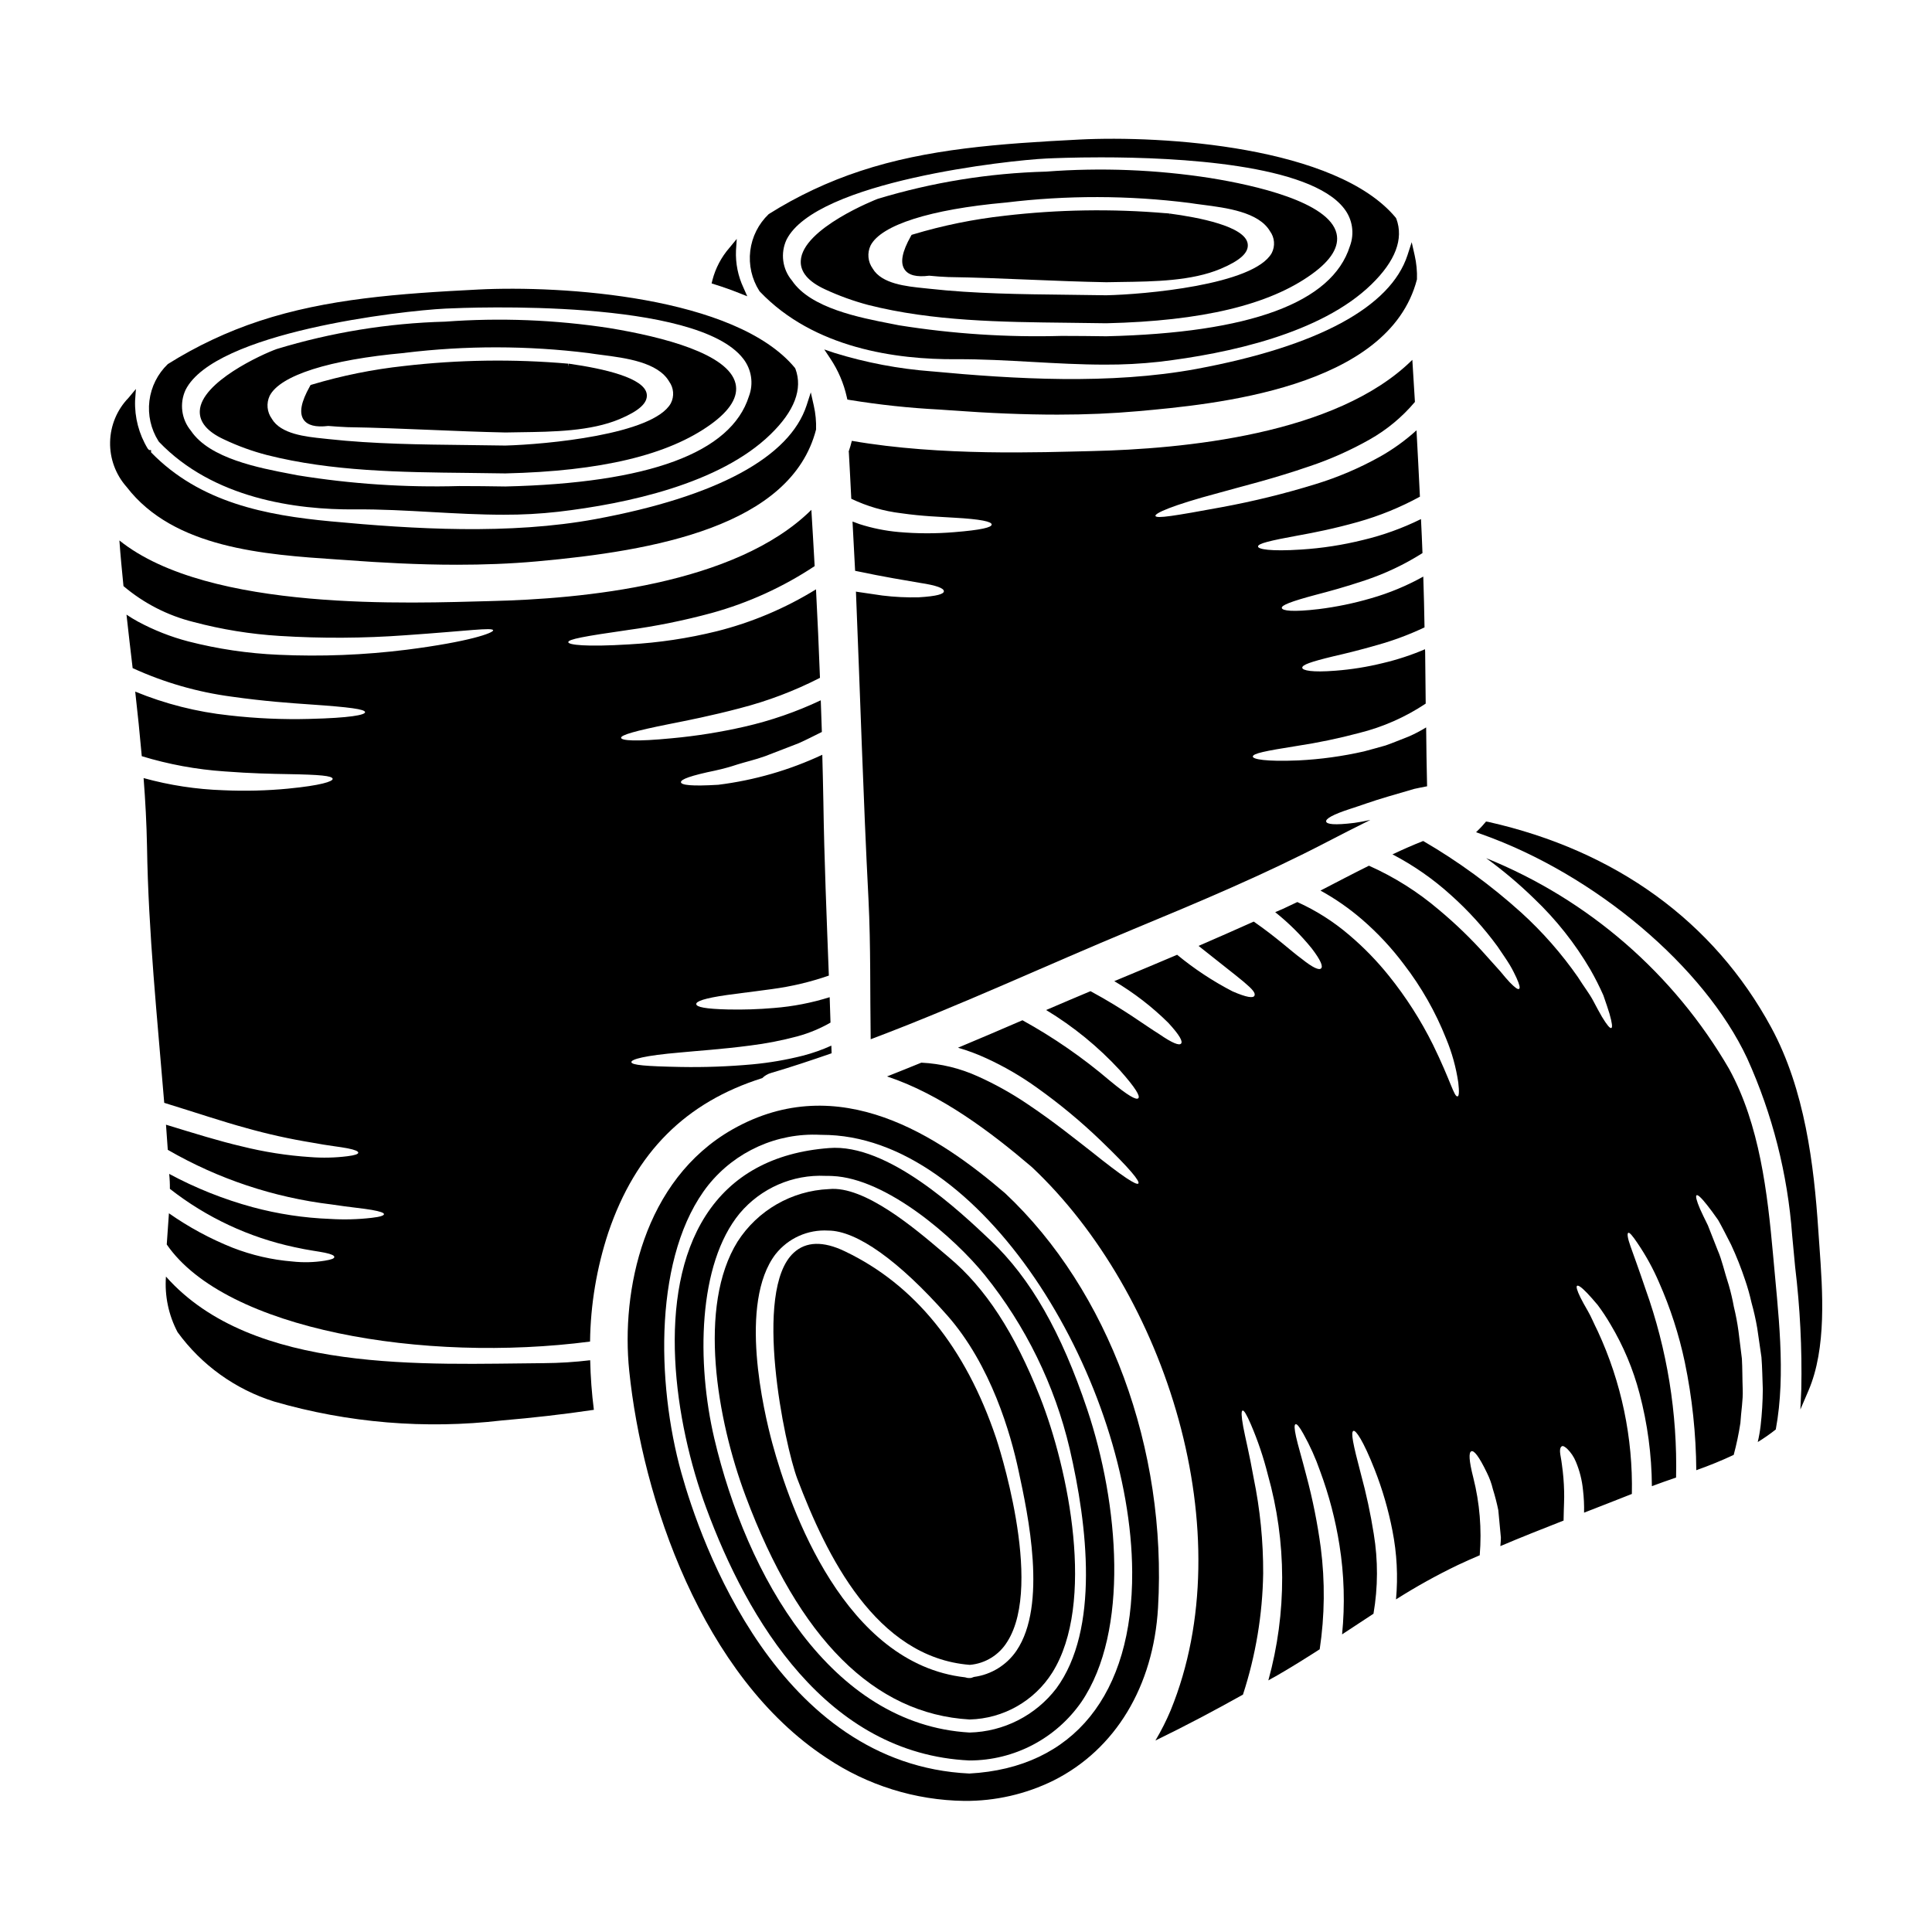
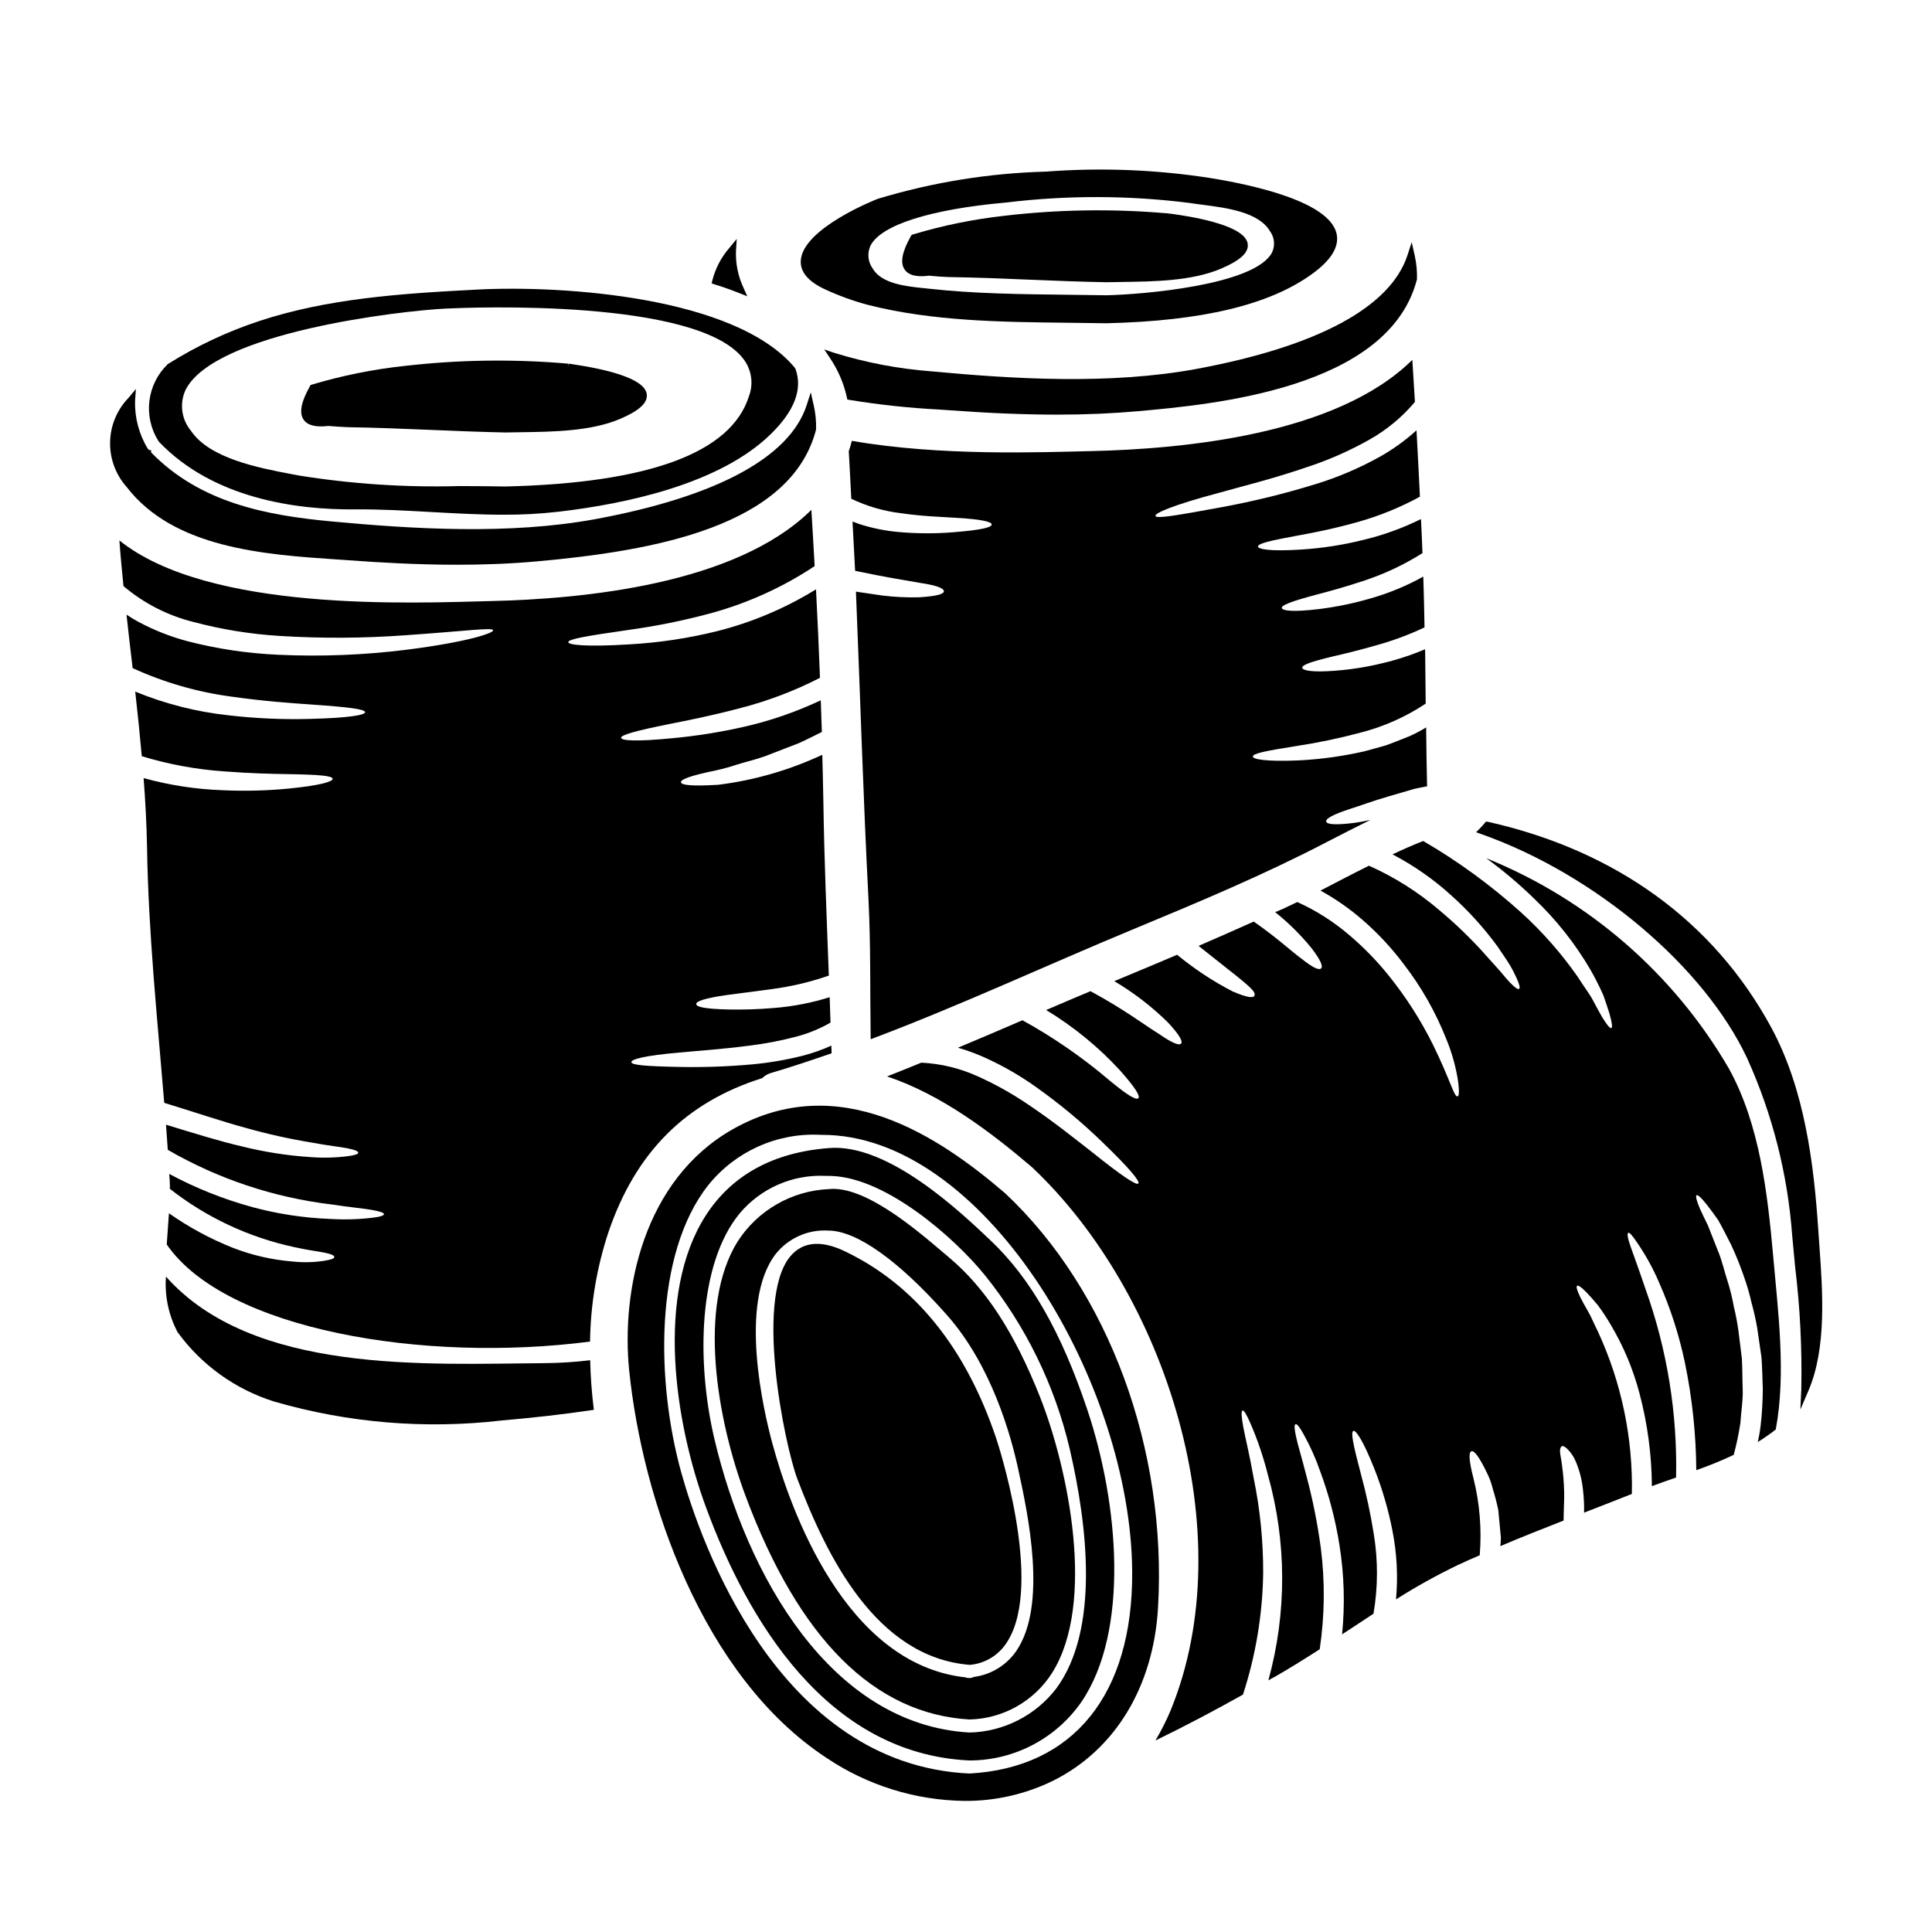
<svg xmlns="http://www.w3.org/2000/svg" fill="#000000" width="800px" height="800px" version="1.1" viewBox="144 144 512 512">
  <g>
    <path d="m339.8 221.63 2.234 0.887-0.977-2.199h0.004c-1.473-3.106-2.164-6.523-2.016-9.957l0.203-3.047-1.945 2.363v-0.004c-2.141 2.465-3.68 5.387-4.504 8.547l-0.211 0.891 0.871 0.277c2.148 0.664 4.281 1.426 6.34 2.242z" />
    <path d="m233.36 292.27 3.047 0.211c8.285 0.598 18.16 1.18 28.703 1.18 6.863 0 14.016-0.242 21.184-0.891 30.957-2.773 67.332-9.234 73.969-34.934v0.004c0.074-2.137-0.129-4.277-0.605-6.363l-0.789-3.496-1.102 3.41c-4.477 13.777-23.809 24.227-55.918 30.172-22.773 4.203-48.281 2.664-70.234 0.598-17.051-1.598-34.605-4.926-47.582-18.285v-0.605h-0.543l-0.172-0.223c-0.082-0.082-0.148-0.133-0.156-0.141l-0.004-0.004c-2.336-3.84-3.504-8.277-3.356-12.766l0.219-3.059-1.969 2.363 0.004-0.004c-3.047 3.148-4.789 7.332-4.879 11.711-0.094 4.379 1.477 8.633 4.387 11.906 12.5 16.254 36.508 17.914 55.797 19.215z" />
    <path d="m230.99 256.88c1.68 0.141 3.363 0.246 5.07 0.324 7.371 0.113 14.852 0.426 22.086 0.723 6.469 0.273 13.148 0.547 19.789 0.684 1.27-0.031 2.594-0.047 3.938-0.066 8.746-0.117 18.664-0.254 26.34-3.484 5.199-2.195 7.477-4.293 7.188-6.598-0.559-4.328-11.387-6.754-20.371-8.043l-0.305-0.047-0.148 0.789 0.047-0.789v0.004c-14.516-1.27-29.121-1.059-43.594 0.621-8.25 0.895-16.402 2.543-24.355 4.922l-0.367 0.113-0.188 0.34c-2.336 4.144-2.879 7.031-1.668 8.832 1.055 1.52 3.199 2.082 6.539 1.676z" />
    <path d="m186.14 261.1c14.324 14.957 36.125 18.035 52.004 17.895 6.691-0.062 13.59 0.332 20.242 0.703 6.297 0.352 12.688 0.707 19.098 0.707h-0.004c4.84 0.02 9.672-0.242 14.477-0.785 18.23-2.133 42.785-7.418 56.234-20.508 6.363-6.18 8.59-12.023 6.609-17.371l-0.164-0.285c-15.742-18.953-61.742-21.852-83.867-20.73-21.141 1.07-40.098 2.441-58.02 8.336l-0.004 0.004c-8.52 2.809-16.664 6.641-24.262 11.414-2.703 2.59-4.43 6.035-4.887 9.75-0.453 3.715 0.391 7.477 2.387 10.641zm7.039-13.777c7.676-15.289 57.07-20.961 68.879-21.543 6.785-0.328 66.598-2.699 78.902 13.277h-0.004c2.219 2.832 2.793 6.621 1.512 9.98-4.723 14.957-26.469 22.996-64.551 23.887-4.012-0.082-8.102-0.098-12.234-0.113h0.004c-14.297 0.398-28.602-0.551-42.719-2.836l-1.75-0.336c-8.637-1.645-21.688-4.129-26.613-11.477-2.531-3.031-3.086-7.25-1.43-10.832z" />
-     <path d="m345.39 221.3c14.336 15.02 36.133 18.012 52.004 17.895 6.715-0.039 13.508 0.348 20.117 0.715 6.348 0.355 12.816 0.719 19.285 0.719 4.812 0.023 9.621-0.227 14.406-0.754 18.273-2.172 42.863-7.477 56.234-20.504 6.367-6.191 8.59-12.047 6.609-17.406l-0.168-0.293c-15.742-18.918-61.754-21.812-83.867-20.688-21.215 1.078-40.227 2.453-58.016 8.332l-0.008 0.004c-8.52 2.801-16.668 6.633-24.262 11.414-2.707 2.578-4.438 6.019-4.894 9.73-0.453 3.711 0.391 7.469 2.394 10.625zm7.043-13.777c7.809-15.508 59.109-21.062 68.879-21.516 1.773-0.082 7.191-0.309 14.438-0.309 20.426 0 55.387 1.789 64.457 13.566v0.004c2.223 2.836 2.797 6.629 1.52 9.996-4.723 14.957-26.469 22.957-64.551 23.852-3.879-0.07-7.828-0.082-11.809-0.098-14.43 0.406-28.867-0.535-43.125-2.812l-1.922-0.379c-8.586-1.664-21.555-4.176-26.441-11.477h-0.004c-2.543-3.023-3.106-7.246-1.441-10.828z" />
    <path d="m288.16 505.25c-31.16 0.215-77.195 2.969-100.18-22.945-0.375 5.102 0.691 10.207 3.078 14.73 6.336 8.715 15.305 15.16 25.586 18.387 19.574 5.676 40.09 7.383 60.332 5.016 8.035-0.688 16.211-1.594 24.402-2.82l0.004-0.004c-0.555-4.359-0.883-8.742-0.977-13.137-4.066 0.488-8.152 0.746-12.246 0.773z" />
    <path d="m461.09 241.77c-22.891 4.223-48.352 2.691-70.23 0.637v0.004c-8.719-0.66-17.336-2.297-25.691-4.875l-2.731-0.926 1.598 2.402c2.082 3.109 3.566 6.582 4.379 10.234l0.141 0.637 0.645 0.117h0.004c7.828 1.273 15.719 2.121 23.637 2.531l2.812 0.195c10.691 0.789 20.035 1.156 28.59 1.156 7.59 0 14.562-0.305 21.297-0.906 19.898-1.785 66.496-5.973 73.965-34.934l0.004 0.004c0.074-2.137-0.133-4.277-0.605-6.367l-0.789-3.492-1.105 3.406c-4.473 13.781-23.809 24.215-55.918 30.176z" />
    <path d="m488.3 285.86c3.984-0.723 9.16-1.734 15.598-3.543 5.699-1.609 11.199-3.852 16.395-6.691-0.293-5.863-0.578-11.727-0.906-17.59h0.004c-2.992 2.715-6.281 5.086-9.809 7.055-5.375 2.988-11.047 5.402-16.926 7.203-8.176 2.523-16.488 4.566-24.902 6.117-12.555 2.316-17.297 3.078-17.551 2.316-0.215-0.688 4.328-2.789 16.684-6.082 6.117-1.738 14.223-3.656 24.176-7.086v0.004c5.496-1.848 10.805-4.211 15.855-7.059 4.582-2.582 8.664-5.965 12.051-9.988-0.219-3.731-0.438-7.418-0.688-11.152-20.125 19.91-60.84 23.617-85.02 24.18-13.211 0.289-39.809 1.41-63.516-2.715-0.25 0.977-0.508 1.922-0.832 2.82 0 0.074 0.035 0.109 0.035 0.18 0.25 4.129 0.434 8.266 0.648 12.344l0.004 0.004c4.16 1.996 8.625 3.293 13.207 3.836 5.758 0.832 10.461 0.941 14.008 1.18 7.203 0.395 9.988 1.051 9.988 1.812 0 0.758-2.715 1.449-9.953 2.027h0.004c-4.879 0.41-9.785 0.395-14.66-0.035-3.539-0.312-7.035-1.016-10.422-2.102-0.613-0.215-1.23-0.469-1.848-0.684 0.215 4.328 0.473 8.723 0.688 13.062 7.871 1.664 13.383 2.535 17.117 3.184 4.598 0.688 6.367 1.449 6.406 2.207 0.039 0.758-1.812 1.34-6.66 1.629h0.004c-3.215 0.078-6.434-0.078-9.625-0.469-1.992-0.289-4.234-0.613-6.66-0.977-0.117-0.043-0.238-0.066-0.363-0.07 1.121 27.18 1.918 54.395 3.328 81.613 0.613 12.27 0.395 24.684 0.578 37.023 23.562-8.867 46.578-19.613 69.707-29.207 17.297-7.168 34.637-14.441 51.246-23.094 3.801-1.969 7.637-3.938 11.473-5.824-1.594 0.363-3.004 0.613-4.269 0.789-5.285 0.652-7.312 0.363-7.453-0.363-0.141-0.723 1.699-1.848 6.516-3.402 2.426-0.758 5.609-1.969 9.77-3.184 2.098-0.617 4.453-1.305 7.062-2.062 1.047-0.219 2.203-0.473 3.402-0.688-0.109-5.211-0.215-10.422-0.25-15.598l-0.004-0.004c-1.465 0.902-2.988 1.699-4.562 2.391-2.172 0.832-4.199 1.699-6.188 2.391-1.992 0.578-3.91 1.082-5.719 1.574-5.711 1.297-11.523 2.098-17.375 2.387-8.758 0.363-12.051-0.328-12.086-1.012 0-0.836 3.254-1.484 11.691-2.824h-0.004c5.562-0.844 11.07-1.992 16.504-3.438 6.281-1.562 12.242-4.195 17.625-7.781-0.035-4.598-0.109-9.16-0.145-13.719 0-0.215-0.035-0.434-0.035-0.688-3.637 1.555-7.406 2.789-11.258 3.691-4.086 1.004-8.25 1.672-12.449 1.992-6.297 0.508-8.723-0.074-8.828-0.758-0.074-0.789 2.242-1.594 8.215-3.043 3.004-0.684 6.91-1.625 11.809-3.039 4.246-1.195 8.387-2.746 12.379-4.633-0.07-4.488-0.18-8.977-0.328-13.465-4.383 2.445-9.031 4.375-13.859 5.754-4.523 1.324-9.148 2.281-13.824 2.863-6.988 0.832-9.664 0.434-9.809-0.293-0.145-0.723 2.426-1.734 9.086-3.512 3.328-0.867 7.637-2.027 13.027-3.832h-0.004c5.328-1.781 10.422-4.199 15.168-7.203-0.105-3.004-0.25-6.012-0.395-9.012v-0.004c-4.891 2.418-10.043 4.277-15.352 5.539-5.375 1.336-10.863 2.184-16.391 2.535-8.266 0.543-11.414-0.109-11.438-0.789-0.098-0.781 2.981-1.543 10.906-2.992z" />
    <path d="m362.61 220.66c3.691 1.719 7.523 3.106 11.457 4.152 17.047 4.328 35.309 4.531 52.977 4.723 3.394 0.035 6.769 0.07 10.156 0.133 25.359-0.594 43.18-4.859 54.477-13.035 5.137-3.699 7.328-7.32 6.516-10.766-1.969-8.383-21.746-12.793-33.348-14.668v-0.004c-14.426-2.246-29.062-2.824-43.617-1.715-15.141 0.402-30.156 2.832-44.648 7.227-0.195 0.07-19.996 7.801-20.367 16.445-0.137 2.949 2.012 5.481 6.398 7.508zm118.41-9.594c-4.75 8.488-34.004 10.977-43.84 11.184-3.387-0.062-6.809-0.102-10.262-0.137-12.156-0.137-24.723-0.273-36.605-1.594l-1.383-0.145c-4.758-0.484-11.273-1.148-13.656-5.199l0.004-0.004c-1.293-1.781-1.508-4.125-0.566-6.113 2.801-5.438 15.824-9.582 35.723-11.371h0.059c16.195-1.977 32.57-1.945 48.758 0.098 1.035 0.168 2.207 0.32 3.457 0.48 6.277 0.809 14.871 1.914 17.855 7.012 1.238 1.684 1.418 3.93 0.457 5.789z" />
    <path d="m453.95 200.59-0.094 0.633 0.055-0.637-0.973-0.098v0.02-0.004c-14.199-1.211-28.488-0.988-42.641 0.664-8.254 0.91-16.402 2.57-24.355 4.961l-0.367 0.117-0.188 0.336c-2.336 4.144-2.879 7.035-1.664 8.828 1.039 1.535 3.176 2.082 6.519 1.652 1.68 0.176 3.367 0.289 5.074 0.359 7.172 0.109 14.449 0.395 21.492 0.695 6.66 0.273 13.547 0.555 20.383 0.676 1.273-0.027 2.594-0.047 3.938-0.066 8.75-0.117 18.668-0.254 26.34-3.484 5.215-2.203 7.5-4.301 7.188-6.609-0.625-4.695-13.188-7.043-20.707-8.043z" />
-     <path d="m203.34 260.44c3.68 1.75 7.519 3.144 11.465 4.164 17.121 4.328 35.449 4.539 53.18 4.723 3.324 0.035 6.633 0.07 9.949 0.133 25.359-0.594 43.18-4.856 54.477-13.031 5.117-3.707 7.324-7.332 6.516-10.777-1.855-7.894-19.16-12.352-33.352-14.695l0.004-0.004c-14.426-2.215-29.059-2.789-43.617-1.711-15.137 0.402-30.152 2.844-44.641 7.258-3.938 1.41-20.023 8.762-20.371 16.395-0.141 2.981 2.008 5.519 6.391 7.547zm47.914-22.93c16.195-1.969 32.57-1.949 48.758 0.062 1.035 0.168 2.199 0.32 3.445 0.48 6.297 0.812 14.883 1.918 17.871 7.047h-0.004c1.234 1.684 1.41 3.922 0.453 5.777-4.625 8.328-33.25 10.906-43.848 11.199-3.387-0.062-6.812-0.098-10.266-0.137-12.152-0.133-24.719-0.273-36.586-1.574l-1.312-0.141c-4.781-0.492-11.332-1.18-13.73-5.242l0.008-0.004c-1.293-1.773-1.512-4.106-0.578-6.09 2.797-5.43 15.828-9.57 35.742-11.359z" />
    <path d="m363.68 448.25c-14.777 1.133-25.762 7.156-32.668 17.902-13.344 20.82-8.266 54.73 0.137 77.445 10.902 29.566 31.844 65.18 69.773 66.949v-0.004c11.836 0 22.918-5.797 29.668-15.52 12.734-18.73 9.949-52.414 1.543-77.488-6.887-20.527-15.02-34.754-25.586-44.773-8.125-7.703-27.215-25.82-42.867-24.512zm41.262 33.617c10.867 13.477 18.57 29.223 22.535 46.074 4.723 20.344 7.961 47.875-3.543 63.512-5.5 7.176-13.957 11.473-22.996 11.688-36.836-2.113-59.094-41.641-67.645-77.934-4.684-19.969-4.414-46.164 6.762-59.688h0.004c5.621-6.66 14.027-10.32 22.734-9.898 0.59 0 1.18 0 1.789 0.035 14.418 0.602 32.406 16.398 40.359 26.211z" />
    <path d="m410.37 460.22c-17.453-14.957-43.953-32.934-72.203-16.949-23.711 13.457-29.59 42.902-27.418 64.004 3.473 33.762 19.238 80.883 52.262 102.57 10.82 7.281 23.531 11.246 36.574 11.414 8.184 0.062 16.273-1.789 23.617-5.41 16.379-8.223 26.469-24.914 27.688-45.797 2.434-41.996-13.078-84.078-40.52-109.83zm33.672 100.37c0.176 32.453-15.547 51.922-43.148 53.414-50.84-2.387-71.266-61.57-76.32-79.66-6.691-23.945-7.328-58.035 7.152-76.305v0.004c7.172-8.914 18.172-13.863 29.602-13.309 0.789 0 1.586 0.02 2.398 0.055 42.18 1.797 80.047 66.254 80.316 115.8z" />
    <path d="m345.99 429.72c0.656-0.656 1.469-1.129 2.363-1.379 5.356-1.574 10.715-3.367 16.031-5.211-0.035-0.684-0.035-1.375-0.07-2.027-2.414 1.094-4.918 1.98-7.481 2.648-4.41 1.117-8.898 1.891-13.426 2.312-6.309 0.574-12.648 0.809-18.984 0.695-9.48-0.18-12.988-0.508-13.102-1.266-0.113-0.758 3.512-1.773 12.922-2.57 4.723-0.469 10.855-0.832 18.602-1.848 4.238-0.527 8.434-1.352 12.559-2.457 3.039-0.832 5.957-2.051 8.688-3.621-0.074-2.242-0.148-4.488-0.219-6.731-4.797 1.508-9.75 2.469-14.766 2.859-4.043 0.352-8.105 0.484-12.16 0.395-6.082-0.145-8.359-0.652-8.43-1.414-0.07-0.758 2.207-1.574 8.18-2.426 2.969-0.395 6.875-0.906 11.836-1.555h-0.004c5.148-0.68 10.219-1.879 15.125-3.582-0.578-15.383-1.227-30.801-1.449-45.961-0.07-4.199-0.18-8.363-0.289-12.559l0.004-0.004c-8.719 4.086-18.027 6.769-27.582 7.957-7.164 0.434-9.84 0.07-9.879-0.688-0.039-0.758 2.535-1.734 9.23-3.113l-0.004-0.004c1.934-0.422 3.844-0.945 5.719-1.574 2.168-0.688 4.668-1.23 7.379-2.207 2.644-1.016 5.613-2.172 8.902-3.441 1.969-0.867 3.984-1.918 6.117-2.969-0.07-2.82-0.215-5.609-0.289-8.395h0.004c-6.457 3.055-13.23 5.398-20.195 6.988-6.344 1.449-12.777 2.477-19.254 3.074-9.664 0.941-13.355 0.617-13.465-0.105s3.477-1.812 12.922-3.691c4.723-0.941 10.859-2.137 18.566-4.164v-0.004c7.344-1.887 14.461-4.586 21.211-8.047-0.293-7.816-0.641-15.633-1.051-23.449v-0.004c-8.152 5.031-17.027 8.777-26.312 11.109-7.609 1.879-15.375 3.043-23.199 3.477-11.691 0.723-16.105 0.109-16.137-0.578-0.07-0.789 4.305-1.574 15.742-3.219v-0.004c7.519-1.023 14.969-2.535 22.293-4.523 9.684-2.676 18.883-6.863 27.254-12.418-0.293-4.957-0.543-9.914-0.871-14.91-20.121 19.906-60.84 23.617-85.02 24.176-20.734 0.512-74.555 3.023-98.359-16.062 0.289 4.051 0.684 8.07 1.082 12.086v0.004c5.375 4.559 11.73 7.816 18.57 9.516 7.461 1.98 15.098 3.219 22.805 3.691 11.098 0.691 22.234 0.633 33.328-0.18 16.758-1.156 23.094-2.133 23.273-1.305 0 0.688-6.191 3.004-22.91 5.141-11.27 1.41-22.641 1.859-33.984 1.34-8.074-0.348-16.094-1.535-23.922-3.543-4.633-1.215-9.105-2.977-13.32-5.246-1.012-0.543-2.027-1.18-3.039-1.848 0.504 4.723 1.086 9.48 1.629 14.168v0.004c8.32 3.812 17.164 6.359 26.238 7.562 8.66 1.227 15.527 1.699 20.773 2.062 10.531 0.723 14.586 1.266 14.586 2.062 0 0.723-4.019 1.52-14.656 1.773v0.004c-7.144 0.191-14.293-0.125-21.391-0.941-8.547-0.91-16.918-3.031-24.867-6.297 0.652 5.715 1.23 11.414 1.738 17.117h0.004c7.129 2.172 14.484 3.527 21.922 4.031 7.023 0.543 12.559 0.648 16.793 0.719 8.504 0.145 11.809 0.438 11.871 1.266 0 0.688-3.148 1.738-11.727 2.57v0.004c-5.731 0.551-11.492 0.695-17.242 0.434-7.148-0.234-14.246-1.316-21.137-3.223 0.473 6.047 0.789 12.086 0.906 18.133 0.363 22.945 2.715 45.348 4.562 67.93 8.465 2.606 15.633 5.031 21.676 6.66l-0.004 0.004c5.738 1.617 11.566 2.91 17.449 3.871 4.414 0.832 7.477 1.121 9.48 1.52 2.004 0.398 2.82 0.789 2.82 1.156 0 0.371-0.871 0.688-2.898 0.941h0.004c-3.262 0.406-6.559 0.48-9.84 0.223-6.152-0.406-12.258-1.363-18.238-2.863-5.789-1.34-12.414-3.402-19.98-5.719 0.145 2.207 0.328 4.418 0.473 6.66 13.336 7.715 28.098 12.641 43.395 14.477 4.957 0.758 8.465 1.051 10.676 1.449 2.207 0.398 3.223 0.758 3.223 1.121s-0.98 0.723-3.258 0.977c-3.66 0.422-7.348 0.52-11.023 0.289-6.934-0.262-13.82-1.305-20.52-3.113-7.684-2.086-15.105-5.047-22.117-8.82 0.07 0.648 0.105 1.305 0.145 1.969 0.039 0.664 0.035 1.305 0.035 1.992 9.684 7.594 20.973 12.879 33.008 15.453 3.727 0.836 6.402 1.121 8.105 1.484 1.699 0.363 2.465 0.723 2.465 1.121 0 0.398-0.723 0.688-2.5 0.98-2.848 0.457-5.746 0.531-8.613 0.215-5.434-0.441-10.773-1.676-15.855-3.656-5.953-2.375-11.613-5.438-16.863-9.121-0.18 2.606-0.395 5.391-0.578 8.266 15.598 22.656 68.152 31.453 112.18 25.734 0.129-9.828 1.766-19.582 4.848-28.918 7.258-21.391 20.613-34.531 40.773-40.898z" />
    <path d="m339.46 473.04c-10.629 17.105-5.512 47.023 2.137 67.445 14.117 37.824 34.051 57.742 59.375 59.199l0.004-0.004c8.914-0.219 17.133-4.883 21.891-12.426 11.512-18.355 4.367-53.73-3.246-73.027-6.797-17.133-14.465-28.895-24.133-37l-1.609-1.367c-7.273-6.176-20.77-17.711-30.207-16.738h-0.004c-9.852 0.426-18.883 5.617-24.207 13.918zm10.078 3.32c3.348-4.231 8.551-6.562 13.938-6.246 7.535 0 18.723 7.965 31.512 22.434 11.664 13.199 16.887 31.527 18.957 41.285 2.484 11.527 7.652 35.512-0.57 47.625v0.004c-2.598 3.809-6.691 6.332-11.258 6.945l-0.312 0.105v0.004c-0.305 0.145-0.645 0.207-0.984 0.172-0.254 0.023-0.512-0.012-0.75-0.098l-0.293-0.078c-31.883-3.578-46.352-44.551-51.098-62-2.301-8.508-9.043-37.199 0.859-50.16z" />
    <path d="m602.27 427.34c-14.656-25.289-37.328-44.965-64.426-55.918 4.504 3.269 8.762 6.863 12.742 10.746 5.812 5.535 10.82 11.859 14.875 18.785 1.262 2.211 2.41 4.481 3.441 6.805 0.723 2.027 1.227 3.621 1.629 4.887 0.719 2.531 0.832 3.691 0.469 3.797s-1.121-0.758-2.461-2.969c-0.652-1.121-1.414-2.531-2.363-4.328s-2.461-3.727-3.981-6.152h0.004c-4.359-6.266-9.41-12.02-15.062-17.156-7.981-7.199-16.688-13.555-25.977-18.965-2.754 1.086-5.465 2.277-8.141 3.543 5.633 2.938 10.863 6.586 15.562 10.859 4.551 4.07 8.664 8.609 12.27 13.539 1.262 1.883 2.387 3.473 3.219 4.848 0.836 1.379 1.375 2.57 1.812 3.473 0.832 1.848 1.012 2.715 0.684 2.934-0.328 0.215-1.082-0.324-2.461-1.734-0.688-0.723-1.52-1.699-2.496-2.898-1.051-1.156-2.316-2.57-3.766-4.195v-0.004c-3.875-4.359-8.074-8.426-12.555-12.16-5.578-4.75-11.809-8.676-18.5-11.656-4.305 2.137-8.578 4.379-12.848 6.59 3.969 2.18 7.691 4.777 11.113 7.742 4.062 3.519 7.738 7.465 10.965 11.766 4.641 6.019 8.414 12.656 11.219 19.723 1.555 3.734 2.637 7.648 3.223 11.652 0.289 2.5 0.18 3.582-0.18 3.656-0.941 0.215-1.773-3.984-6.555-13.754v0.004c-3.215-6.473-7.125-12.574-11.652-18.203-3.148-3.926-6.66-7.539-10.496-10.789-4.152-3.562-8.789-6.512-13.773-8.758-1.309 0.613-2.57 1.23-3.836 1.812-0.688 0.289-1.379 0.578-2.027 0.871l-0.004-0.004c3.574 2.848 6.824 6.074 9.699 9.625 2.461 3.223 3.004 4.777 2.461 5.285-0.543 0.508-2.098-0.109-5.172-2.57-2.754-1.992-6.555-5.609-12.672-9.84-4.848 2.172-9.734 4.328-14.621 6.441 11.617 9.301 15.492 11.809 14.805 13.211-0.324 0.652-1.969 0.508-5.789-1.156h-0.004c-5.227-2.703-10.152-5.957-14.691-9.703-4.848 2.066-9.699 4.094-14.562 6.117-0.723 0.293-1.41 0.582-2.098 0.871v-0.004c5.195 3.082 9.996 6.781 14.293 11.023 3.113 3.371 3.91 4.996 3.402 5.539-0.508 0.543-2.242-0.07-5.859-2.57-3.656-2.242-9.086-6.438-18.133-11.328-3.91 1.664-7.871 3.293-11.762 4.996v-0.004c7.234 4.371 13.812 9.746 19.543 15.961 4.199 4.723 5.43 6.875 4.883 7.418-0.543 0.543-2.711-0.648-7.477-4.594v0.004c-7.18-6.133-14.961-11.516-23.223-16.074-5.684 2.461-11.363 4.883-17.082 7.273v0.004c2.559 0.734 5.059 1.668 7.477 2.785 4.758 2.176 9.293 4.812 13.535 7.871 5.945 4.238 11.57 8.906 16.832 13.969 7.871 7.566 10.422 10.82 9.949 11.363s-4.016-1.699-12.449-8.465c-4.269-3.293-9.734-7.781-17.152-12.742-4.086-2.75-8.398-5.148-12.887-7.168-4.731-2.16-9.828-3.398-15.02-3.652-3.039 1.227-6.043 2.461-9.086 3.652 14.297 4.723 27.613 14.84 38.363 24.008 35.613 33.477 55.918 97.219 36.809 143.94h0.004c-1.164 2.769-2.519 5.453-4.055 8.035 7.816-3.797 15.527-7.871 23.199-12.164 3.379-10.371 5.184-21.191 5.356-32.102 0.035-8.52-0.816-17.02-2.535-25.367-1.121-6.371-2.242-10.715-2.754-13.535-0.512-2.82-0.543-4.129-0.18-4.269 0.363-0.141 1.051 0.977 2.207 3.652 1.844 4.301 3.344 8.742 4.484 13.281 5.031 17.84 5.082 36.715 0.148 54.578 0.652-0.395 1.305-0.758 1.992-1.121 3.91-2.242 7.781-4.668 11.617-7.129 1.336-8.906 1.434-17.957 0.289-26.891-0.867-6.469-2.148-12.879-3.84-19.184-1.227-4.773-2.242-8.07-2.711-10.234-0.469-2.164-0.508-3.184-0.145-3.328 0.363-0.145 1.012 0.613 2.098 2.57 1.75 3.141 3.227 6.426 4.41 9.824 2.363 6.363 4.086 12.945 5.141 19.652 1.246 7.816 1.477 15.766 0.691 23.641 2.785-1.812 5.535-3.656 8.32-5.469v0.004c1.203-7.004 1.23-14.16 0.074-21.172-0.848-5.344-1.984-10.637-3.406-15.855-2.098-7.957-2.754-11.148-1.969-11.434 0.613-0.215 2.535 2.426 5.609 10.234 2.07 5.262 3.648 10.699 4.723 16.25 1.18 5.981 1.496 12.102 0.941 18.172 5.293-3.363 10.777-6.41 16.43-9.125 1.883-0.902 3.836-1.734 5.754-2.566 0.57-6.898-0.004-13.848-1.699-20.559-1.18-4.633-1.23-6.66-0.543-6.988s1.992 1.18 4.199 5.789v0.004c0.664 1.336 1.176 2.746 1.52 4.199 0.578 1.844 1.059 3.715 1.449 5.609 0.215 2.172 0.434 4.598 0.684 7.273 0 0.688-0.07 1.484-0.141 2.246 5.535-2.363 11.148-4.562 16.754-6.769 0.07-4.305 0.215-5.574 0.145-7.781-0.055-2.34-0.246-4.672-0.578-6.984-0.18-1.574-0.473-2.676-0.508-3.473-0.035-0.797 0.145-1.266 0.469-1.449 0.324-0.18 0.762 0.07 1.414 0.648 1 0.977 1.789 2.148 2.316 3.441 0.996 2.375 1.633 4.891 1.883 7.453 0.238 2.008 0.336 4.027 0.289 6.047 4.234-1.629 8.434-3.293 12.672-4.961h-0.004c0.309-14.852-2.773-29.582-9.012-43.066-1.051-2.098-1.812-3.984-2.641-5.391-0.832-1.41-1.484-2.641-1.969-3.586-0.941-1.918-1.18-2.894-0.906-3.109 0.277-0.215 1.121 0.289 2.606 1.848 0.758 0.789 1.703 1.848 2.824 3.184l0.004-0.004c1.254 1.684 2.414 3.434 3.469 5.25 3.387 5.68 5.961 11.809 7.641 18.203 2.129 8.031 3.234 16.301 3.289 24.609 2.027-0.758 4.164-1.52 6.406-2.277h0.004c0.379-17.02-2.371-33.961-8.109-49.988-1.699-5.031-3.184-9.086-3.981-11.328-0.797-2.242-0.906-3.367-0.582-3.543 0.324-0.176 1.125 0.758 2.465 2.754v0.004c2.219 3.262 4.121 6.727 5.68 10.352 3.012 6.801 5.305 13.895 6.84 21.172 1.957 9.418 2.977 19.008 3.043 28.625 3.328-1.18 6.691-2.535 9.914-4.055 0.75-2.785 1.344-5.613 1.777-8.465 0.18-3.078 0.723-6.012 0.613-8.867-0.109-2.859-0.07-5.574-0.215-8.145-0.328-2.57-0.613-4.996-0.906-7.312-0.297-2.18-0.707-4.344-1.23-6.481-0.348-1.926-0.793-3.832-1.34-5.715-1.156-3.512-1.812-6.691-2.934-9.23-1.012-2.606-1.883-4.777-2.606-6.625-0.867-1.734-1.555-3.184-2.062-4.305-0.977-2.277-1.227-3.441-0.941-3.656 0.289-0.215 1.156 0.508 2.754 2.535 0.789 0.977 1.77 2.312 2.969 4.019 1.012 1.77 2.098 3.938 3.438 6.551 1.426 3.062 2.672 6.203 3.731 9.41 0.664 1.934 1.219 3.906 1.664 5.902 0.621 2.231 1.133 4.488 1.523 6.769 0.363 2.426 0.723 4.996 1.121 7.707 0.215 2.715 0.25 5.613 0.363 8.617h-0.004c-0.023 3.191-0.215 6.379-0.578 9.551-0.172 1.457-0.426 2.902-0.762 4.332 1.66-1.012 3.254-2.121 4.777-3.332 2.785-14.957 0.578-31.344-0.723-46.328-1.477-16.363-3.539-34.426-11.609-49.152z" />
    <path d="m626.16 474.19c-0.102-1.43-0.199-2.812-0.289-4.141-1.152-17.32-3.543-37.281-12.492-53.785-15.199-28.02-41.121-46.84-74.953-54.453l-0.609-0.098-0.395 0.457c-0.375 0.438-0.742 0.875-1.148 1.277l-1.102 1.105 1.469 0.52c30.055 10.652 58.996 35.074 70.375 59.387 6.703 14.812 10.738 30.688 11.926 46.902 0.238 2.754 0.516 5.574 0.789 8.402 1.301 10.734 1.848 21.551 1.633 32.363l-0.246 5.406 2.133-4.977c4.856-11.293 3.777-26.305 2.91-38.367z" />
    <path d="m355.31 535.94c7.676 20.191 20.734 47.277 45.688 49.266h0.004c4.094-0.344 7.781-2.617 9.93-6.125 9.887-15.48-2.82-53.598-2.953-53.977-8.086-24.008-21.582-40.668-40.102-49.504-5.734-2.754-10.289-2.609-13.539 0.395-10.914 10.031-2.402 51.016 0.973 59.949z" />
  </g>
</svg>